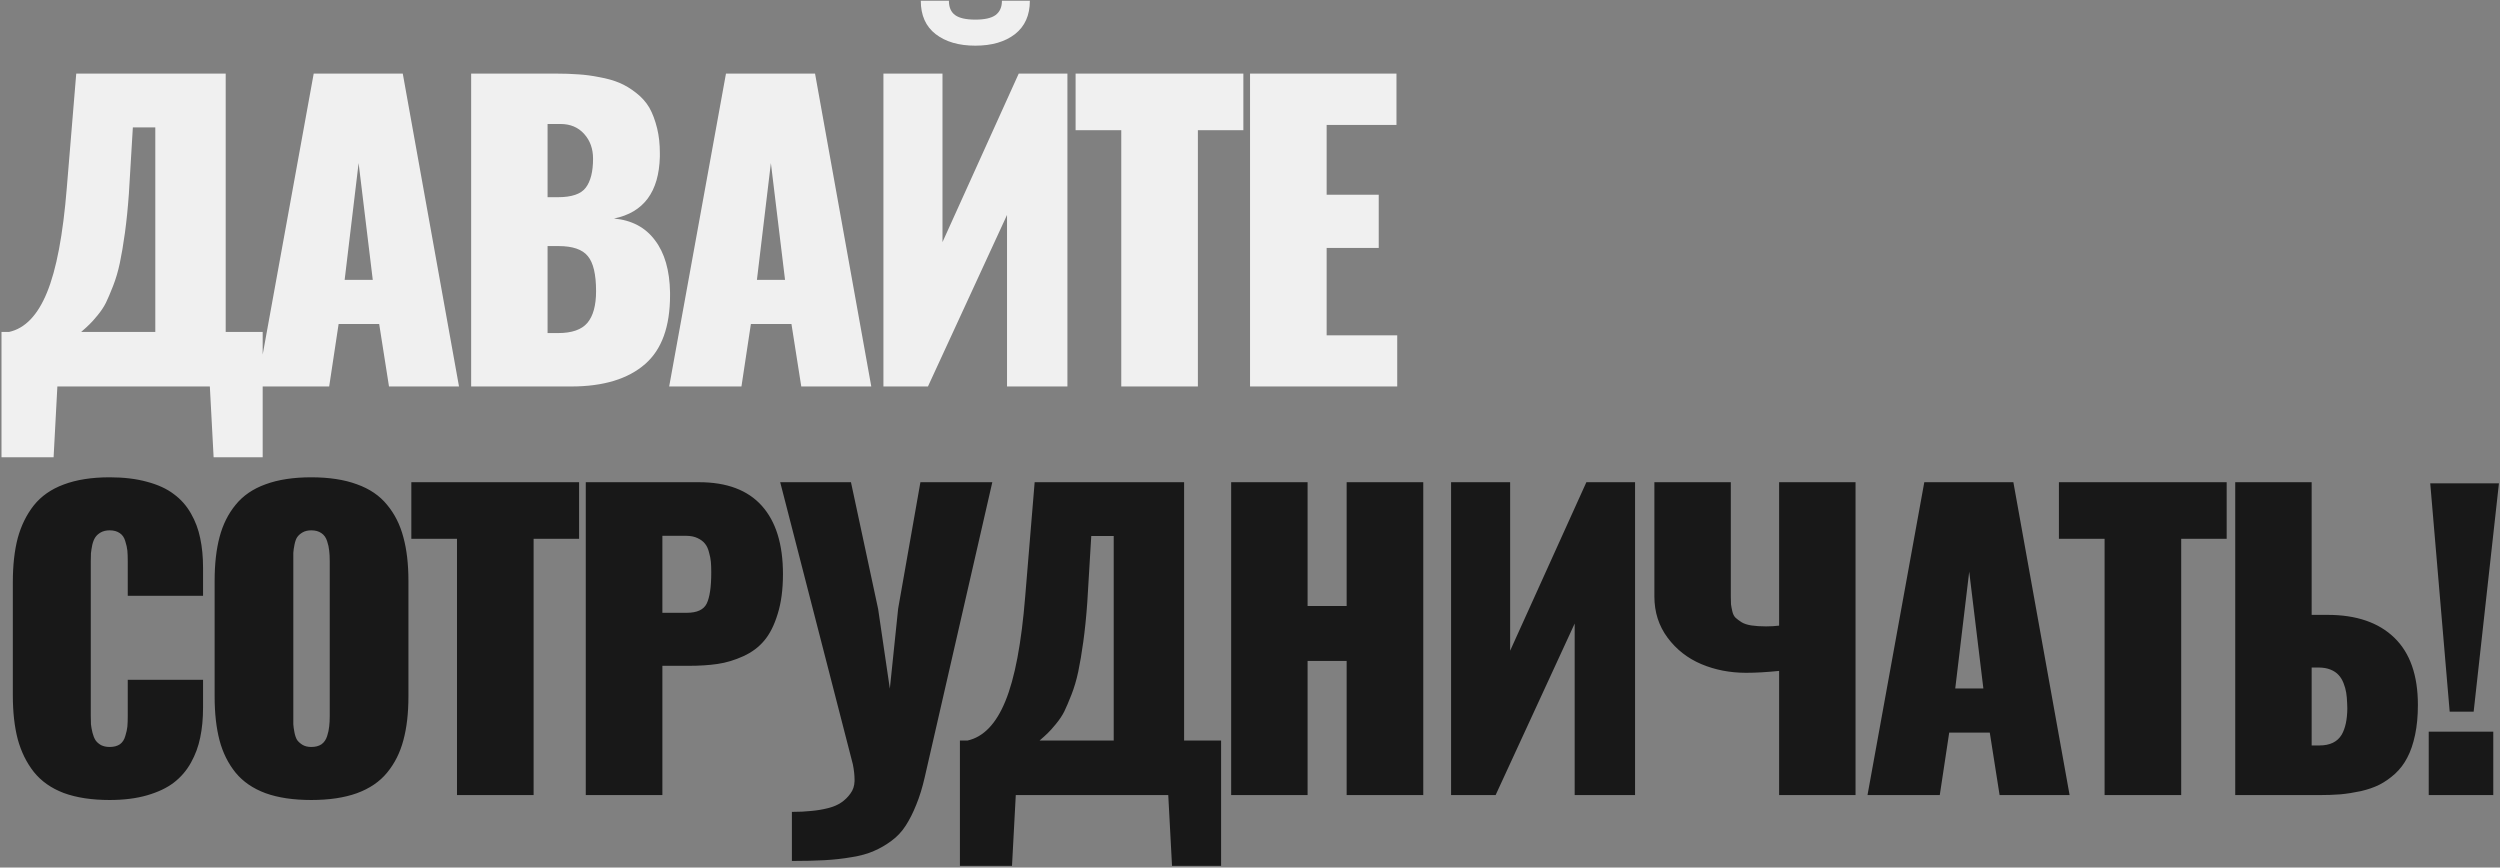
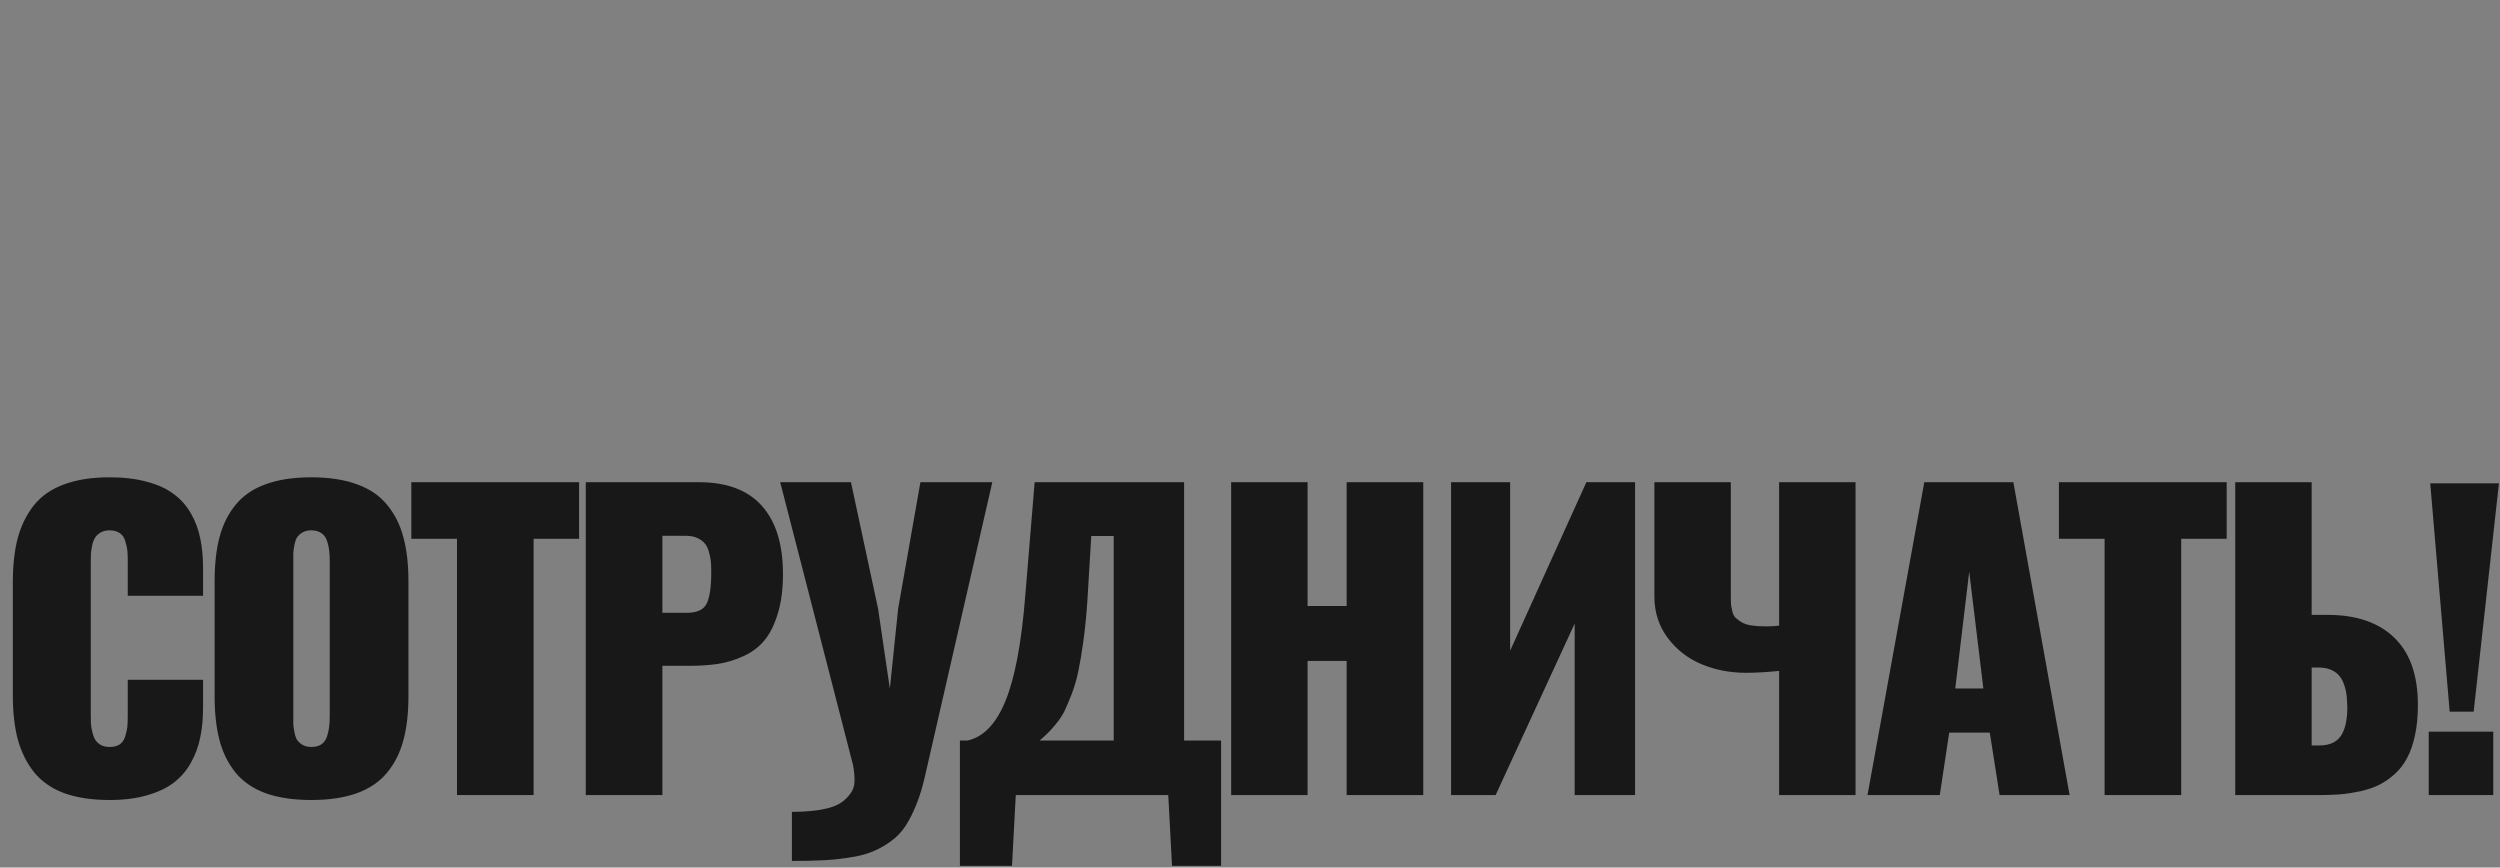
<svg xmlns="http://www.w3.org/2000/svg" width="1242" height="431" viewBox="0 0 1242 431" fill="none">
  <rect x="0" y="0" width="1242" height="431" fill="#808080" stroke="none" />
-   <path d="M40.312 164.906H77.156V63.281H66L64.031 96.188C63.531 103.25 62.875 109.75 62.062 115.688C61.25 121.562 60.406 126.562 59.531 130.688C58.656 134.812 57.531 138.625 56.156 142.125C54.781 145.625 53.594 148.406 52.594 150.469C51.594 152.469 50.219 154.531 48.469 156.656C46.781 158.719 45.438 160.219 44.438 161.156C43.5 162.094 42.125 163.344 40.312 164.906ZM0.75 227.156V164.906H4.5C12.438 163.156 18.719 156.625 23.344 145.312C28.031 133.938 31.312 116.594 33.188 93.281L37.875 36.562H112.125V164.906H130.5V227.156H106.125L104.25 192H28.5L26.625 227.156H0.75ZM171.221 139.031H185.19L178.159 81L171.221 139.031ZM127.628 192L155.846 36.562H200.096L228.034 192H193.253L188.378 160.969H168.221L163.534 192H127.628ZM272.036 97.969H277.193C284.005 97.969 288.599 96.406 290.974 93.281C293.411 90.094 294.63 85.281 294.63 78.844C294.63 73.906 293.161 69.812 290.224 66.562C287.286 63.25 283.349 61.594 278.411 61.594H272.036V97.969ZM272.036 165.469H277.286C284.099 165.469 288.943 163.781 291.818 160.406C294.693 156.969 296.13 151.719 296.13 144.656C296.13 136.281 294.755 130.469 292.005 127.219C289.318 123.906 284.474 122.25 277.474 122.25H272.036V165.469ZM234.068 192V36.562H276.068C280.193 36.562 283.911 36.688 287.224 36.938C290.536 37.125 294.068 37.594 297.818 38.344C301.63 39.031 304.943 39.969 307.755 41.156C310.568 42.344 313.318 44 316.005 46.125C318.693 48.188 320.88 50.625 322.568 53.438C324.193 56.312 325.505 59.812 326.505 63.938C327.38 67.562 327.818 71.594 327.818 76.031C327.818 76.594 327.818 77.188 327.818 77.812C327.38 95.312 319.786 105.562 305.036 108.562C313.849 109.375 320.63 112.969 325.38 119.344C330.193 125.656 332.693 134.312 332.88 145.312C332.88 145.75 332.88 146.219 332.88 146.719C332.88 162.281 328.755 173.656 320.505 180.844C312.005 188.281 299.755 192 283.755 192H234.068ZM376.039 139.031H390.008L382.976 81L376.039 139.031ZM332.445 192L360.664 36.562H404.914L432.851 192H398.07L393.195 160.969H373.039L368.351 192H332.445ZM504.229 16.969C499.291 20.781 492.729 22.688 484.541 22.688C476.354 22.688 469.791 20.781 464.854 16.969C459.916 13.156 457.448 7.625 457.448 0.375H471.416C471.416 3.625 472.448 6 474.51 7.5C476.573 9 479.916 9.75 484.541 9.75C489.166 9.75 492.51 9 494.573 7.5C496.698 5.938 497.76 3.562 497.76 0.375H511.635C511.635 7.562 509.166 13.094 504.229 16.969ZM438.885 192V36.562H468.229V120.281L506.104 36.562H530.291V192H500.291V106.781L461.01 192H438.885ZM557.044 192V64.688H534.356V36.562H617.7V64.688H595.106V192H557.044ZM621.015 192V36.562H693.765V62.062H659.078V96.75H684.953V123.188H659.078V166.594H694.14V192H621.015Z" fill="#F0F0F0" />
  <path d="M54.469 397.438C45.594 397.438 38 396.281 31.688 393.969C25.438 391.594 20.469 388.094 16.781 383.469C13.156 378.844 10.5 373.438 8.812 367.25C7.188 361.062 6.375 353.781 6.375 345.406V289.25C6.375 280.812 7.188 273.5 8.812 267.312C10.5 261.125 13.156 255.719 16.781 251.094C20.469 246.469 25.438 243 31.688 240.688C38 238.312 45.594 237.125 54.469 237.125C61.531 237.125 67.75 237.875 73.125 239.375C78.5 240.812 82.906 242.844 86.344 245.469C89.844 248.031 92.688 251.25 94.875 255.125C97.062 258.938 98.594 263.031 99.469 267.406C100.406 271.781 100.875 276.656 100.875 282.031V296H63.469V278.938C63.469 276.688 63.406 274.906 63.281 273.594C63.156 272.219 62.812 270.656 62.25 268.906C61.75 267.094 60.844 265.75 59.531 264.875C58.219 263.938 56.531 263.469 54.469 263.469C52.781 263.469 51.312 263.812 50.062 264.5C48.875 265.188 47.969 266 47.344 266.938C46.719 267.875 46.219 269.125 45.844 270.688C45.531 272.25 45.312 273.625 45.188 274.812C45.125 276 45.094 277.406 45.094 279.031V355.531C45.094 357.156 45.125 358.594 45.188 359.844C45.312 361.031 45.562 362.406 45.938 363.969C46.312 365.469 46.812 366.719 47.438 367.719C48.062 368.656 48.969 369.469 50.156 370.156C51.406 370.781 52.844 371.094 54.469 371.094C56.531 371.094 58.219 370.656 59.531 369.781C60.844 368.844 61.75 367.469 62.25 365.656C62.812 363.844 63.156 362.281 63.281 360.969C63.406 359.594 63.469 357.781 63.469 355.531V337.719H100.875V351.594C100.875 357.031 100.406 361.969 99.469 366.406C98.594 370.781 97.062 374.938 94.875 378.875C92.688 382.812 89.844 386.125 86.344 388.812C82.906 391.438 78.5 393.531 73.125 395.094C67.75 396.656 61.531 397.438 54.469 397.438ZM177.315 394.062C171.065 396.312 163.503 397.438 154.628 397.438C145.753 397.438 138.19 396.312 131.94 394.062C125.69 391.75 120.721 388.344 117.034 383.844C113.346 379.281 110.69 373.938 109.065 367.812C107.44 361.625 106.628 354.344 106.628 345.969V288.594C106.628 280.219 107.44 272.969 109.065 266.844C110.69 260.656 113.346 255.312 117.034 250.812C120.721 246.25 125.69 242.844 131.94 240.594C138.19 238.281 145.753 237.125 154.628 237.125C163.503 237.125 171.065 238.281 177.315 240.594C183.628 242.844 188.628 246.25 192.315 250.812C196.065 255.312 198.753 260.656 200.378 266.844C202.065 272.969 202.909 280.219 202.909 288.594V345.969C202.909 354.344 202.065 361.625 200.378 367.812C198.753 373.938 196.065 379.281 192.315 383.844C188.628 388.344 183.628 391.75 177.315 394.062ZM154.628 371.094C156.69 371.094 158.378 370.656 159.69 369.781C161.003 368.844 161.94 367.5 162.503 365.75C163.065 364 163.409 362.406 163.534 360.969C163.721 359.531 163.815 357.75 163.815 355.625V278.844C163.815 276.719 163.721 274.938 163.534 273.5C163.409 272.062 163.065 270.5 162.503 268.812C161.94 267.062 161.003 265.75 159.69 264.875C158.378 263.938 156.69 263.469 154.628 263.469C152.94 263.469 151.503 263.812 150.315 264.5C149.128 265.188 148.221 266 147.596 266.938C147.034 267.812 146.596 269.062 146.284 270.688C145.971 272.25 145.784 273.562 145.721 274.625C145.721 275.625 145.721 277.031 145.721 278.844V355.625C145.721 357.375 145.721 358.781 145.721 359.844C145.784 360.906 145.971 362.25 146.284 363.875C146.596 365.438 147.034 366.688 147.596 367.625C148.221 368.5 149.128 369.312 150.315 370.062C151.503 370.75 152.94 371.094 154.628 371.094ZM227.036 395V267.688H204.349V239.562H287.693V267.688H265.099V395H227.036ZM329.07 304.438H341.164C346.289 304.438 349.601 302.906 351.101 299.844C352.601 296.719 353.351 291.562 353.351 284.375C353.351 282.312 353.289 280.562 353.164 279.125C353.039 277.688 352.726 276.094 352.226 274.344C351.789 272.594 351.133 271.188 350.258 270.125C349.383 269 348.133 268.062 346.508 267.312C344.945 266.562 343.039 266.188 340.789 266.188H329.07V304.438ZM291.008 395V239.562H347.258C361.07 239.562 371.476 243.469 378.476 251.281C385.476 259.094 388.976 270.406 388.976 285.219C388.976 292.844 388.101 299.438 386.351 305C384.664 310.562 382.445 314.969 379.695 318.219C377.008 321.469 373.539 324.062 369.289 326C365.039 327.938 360.789 329.219 356.539 329.844C352.351 330.469 347.476 330.781 341.914 330.781H329.07V395H291.008ZM393.416 427.719V403.344C396.979 403.344 400.198 403.188 403.073 402.875C405.948 402.625 408.729 402.156 411.416 401.469C414.104 400.781 416.291 399.844 417.979 398.656C419.729 397.469 421.229 396 422.479 394.25C423.791 392.5 424.479 390.438 424.541 388.062C424.541 387.812 424.541 387.562 424.541 387.312C424.541 385.062 424.26 382.531 423.698 379.719L387.604 239.562H422.76L436.26 302.562L442.073 342.125L446.198 302.375L457.26 239.562H492.979L459.416 386.094C458.229 391.281 456.823 395.844 455.198 399.781C453.635 403.719 451.885 407.188 449.948 410.188C448.01 413.188 445.666 415.688 442.916 417.688C440.166 419.75 437.26 421.438 434.198 422.75C431.135 424.125 427.416 425.156 423.041 425.844C418.729 426.594 414.26 427.094 409.635 427.344C405.073 427.594 399.666 427.719 393.416 427.719ZM516.45 367.906H553.294V266.281H542.138L540.169 299.188C539.669 306.25 539.013 312.75 538.2 318.688C537.388 324.562 536.544 329.562 535.669 333.688C534.794 337.812 533.669 341.625 532.294 345.125C530.919 348.625 529.731 351.406 528.731 353.469C527.731 355.469 526.356 357.531 524.606 359.656C522.919 361.719 521.575 363.219 520.575 364.156C519.638 365.094 518.263 366.344 516.45 367.906ZM476.888 430.156V367.906H480.638C488.575 366.156 494.856 359.625 499.481 348.312C504.169 336.938 507.45 319.594 509.325 296.281L514.013 239.562H588.263V367.906H606.638V430.156H582.263L580.388 395H504.638L502.763 430.156H476.888ZM611.64 395V239.562H649.609V301.062H669.015V239.562H707.078V395H669.015V328.344H649.609V395H611.64ZM720.893 395V239.562H750.236V323.281L788.111 239.562H812.299V395H782.299V309.781L743.018 395H720.893ZM883.864 395V333.312C877.676 333.938 872.208 334.25 867.458 334.25C859.458 334.25 852.051 332.812 845.239 329.938C838.426 327.062 832.833 322.688 828.458 316.812C824.083 310.938 821.895 304.094 821.895 296.281V239.562H859.864V296.188C859.864 297.875 859.895 299.219 859.958 300.219C860.083 301.156 860.301 302.312 860.614 303.688C860.926 305.062 861.458 306.125 862.208 306.875C862.958 307.562 863.958 308.312 865.208 309.125C866.458 309.875 868.083 310.406 870.083 310.719C872.145 311.031 874.583 311.188 877.395 311.188C879.708 311.188 881.864 311.062 883.864 310.812V239.562H921.833V395H883.864ZM971.366 342.031H985.335L978.304 284L971.366 342.031ZM927.773 395L955.991 239.562H1000.24L1028.18 395H993.398L988.523 363.969H968.366L963.679 395H927.773ZM1045.56 395V267.688H1022.87V239.562H1106.21V267.688H1083.62V395H1045.56ZM1148.43 370.344H1152.28C1157.53 370.344 1161.21 368.562 1163.34 365C1165.15 361.875 1166.09 357.531 1166.15 351.969C1166.15 351.156 1166.12 350.281 1166.06 349.344C1166 347.406 1165.84 345.656 1165.59 344.094C1165.34 342.531 1164.9 340.969 1164.28 339.406C1163.65 337.781 1162.84 336.438 1161.84 335.375C1160.84 334.25 1159.5 333.344 1157.81 332.656C1156.12 331.969 1154.15 331.625 1151.9 331.625H1148.43V370.344ZM1110.46 395V239.562H1148.43V305.469H1156.4C1170.65 305.469 1181.68 309.25 1189.5 316.812C1197.31 324.375 1201.21 335.5 1201.21 350.188C1201.21 355.688 1200.75 360.656 1199.81 365.094C1198.87 369.531 1197.59 373.281 1195.96 376.344C1194.4 379.406 1192.37 382.094 1189.87 384.406C1187.37 386.656 1184.78 388.469 1182.09 389.844C1179.46 391.156 1176.4 392.219 1172.9 393.031C1169.4 393.781 1166.03 394.312 1162.78 394.625C1159.59 394.875 1156 395 1152 395H1110.46ZM1217 353.562L1207.34 240.125H1241.47L1228.91 353.562H1217ZM1206.59 395V363.5H1238.66V395H1206.59Z" fill="#181818" />
</svg>